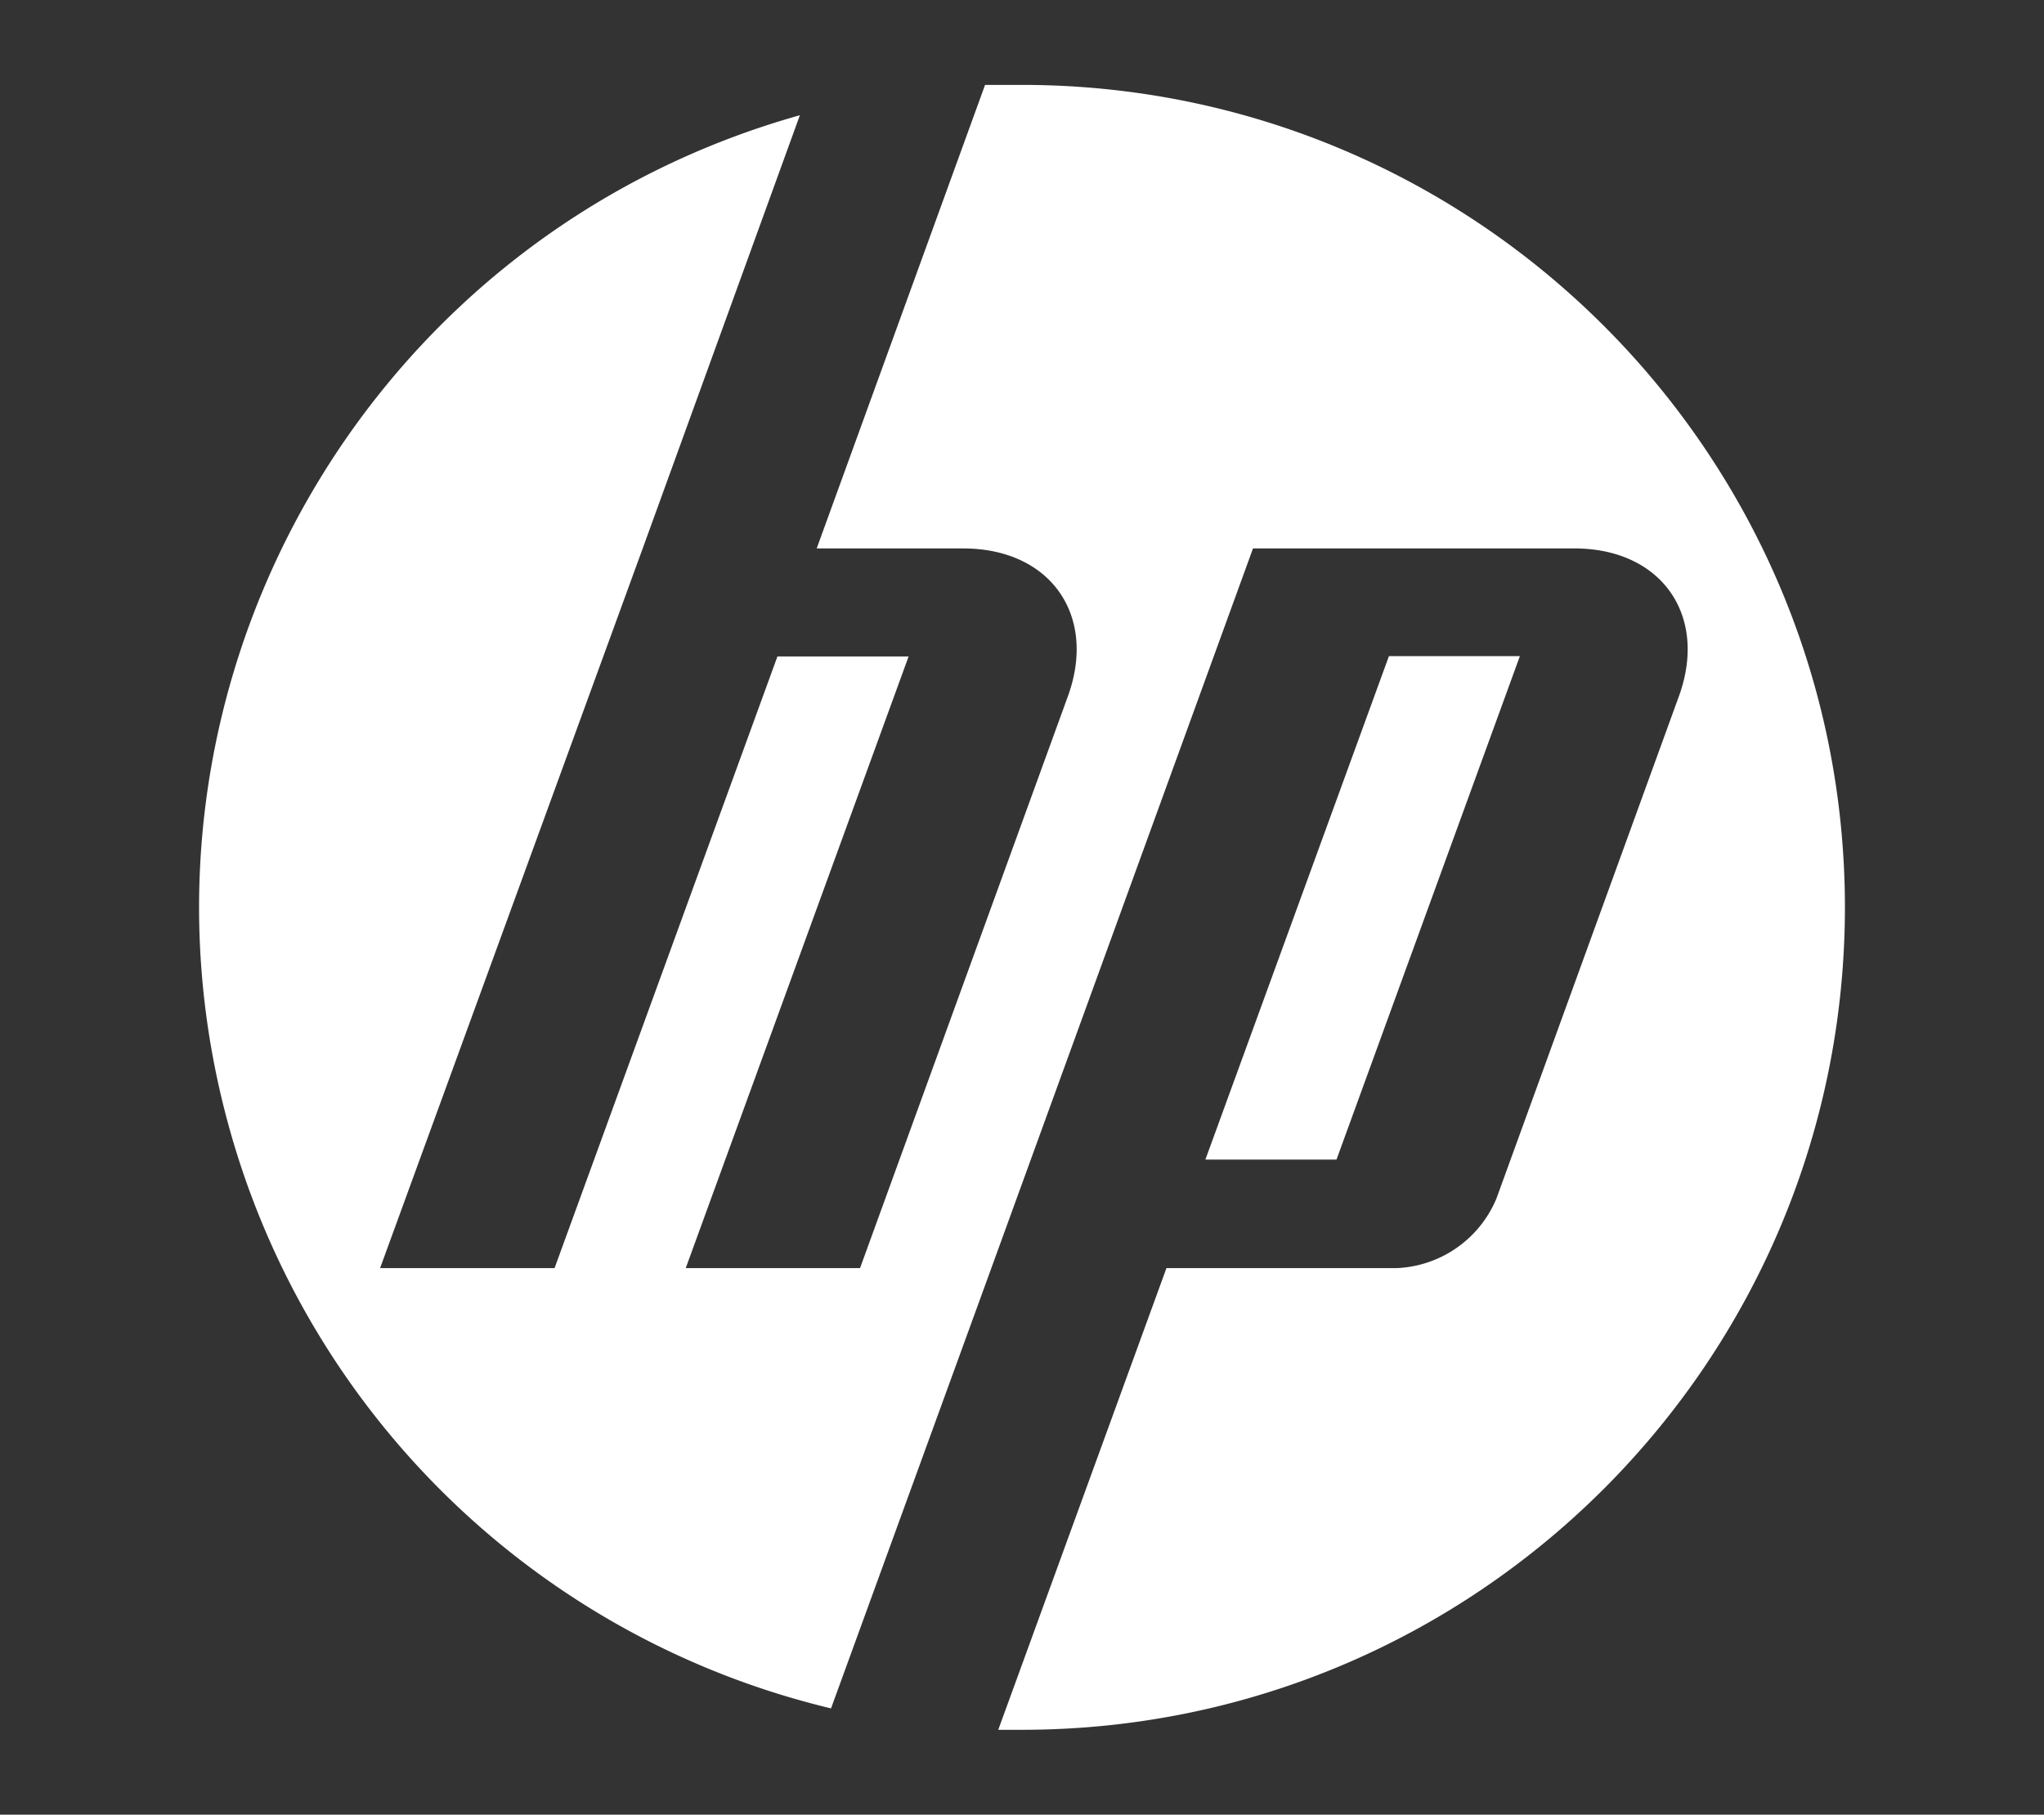
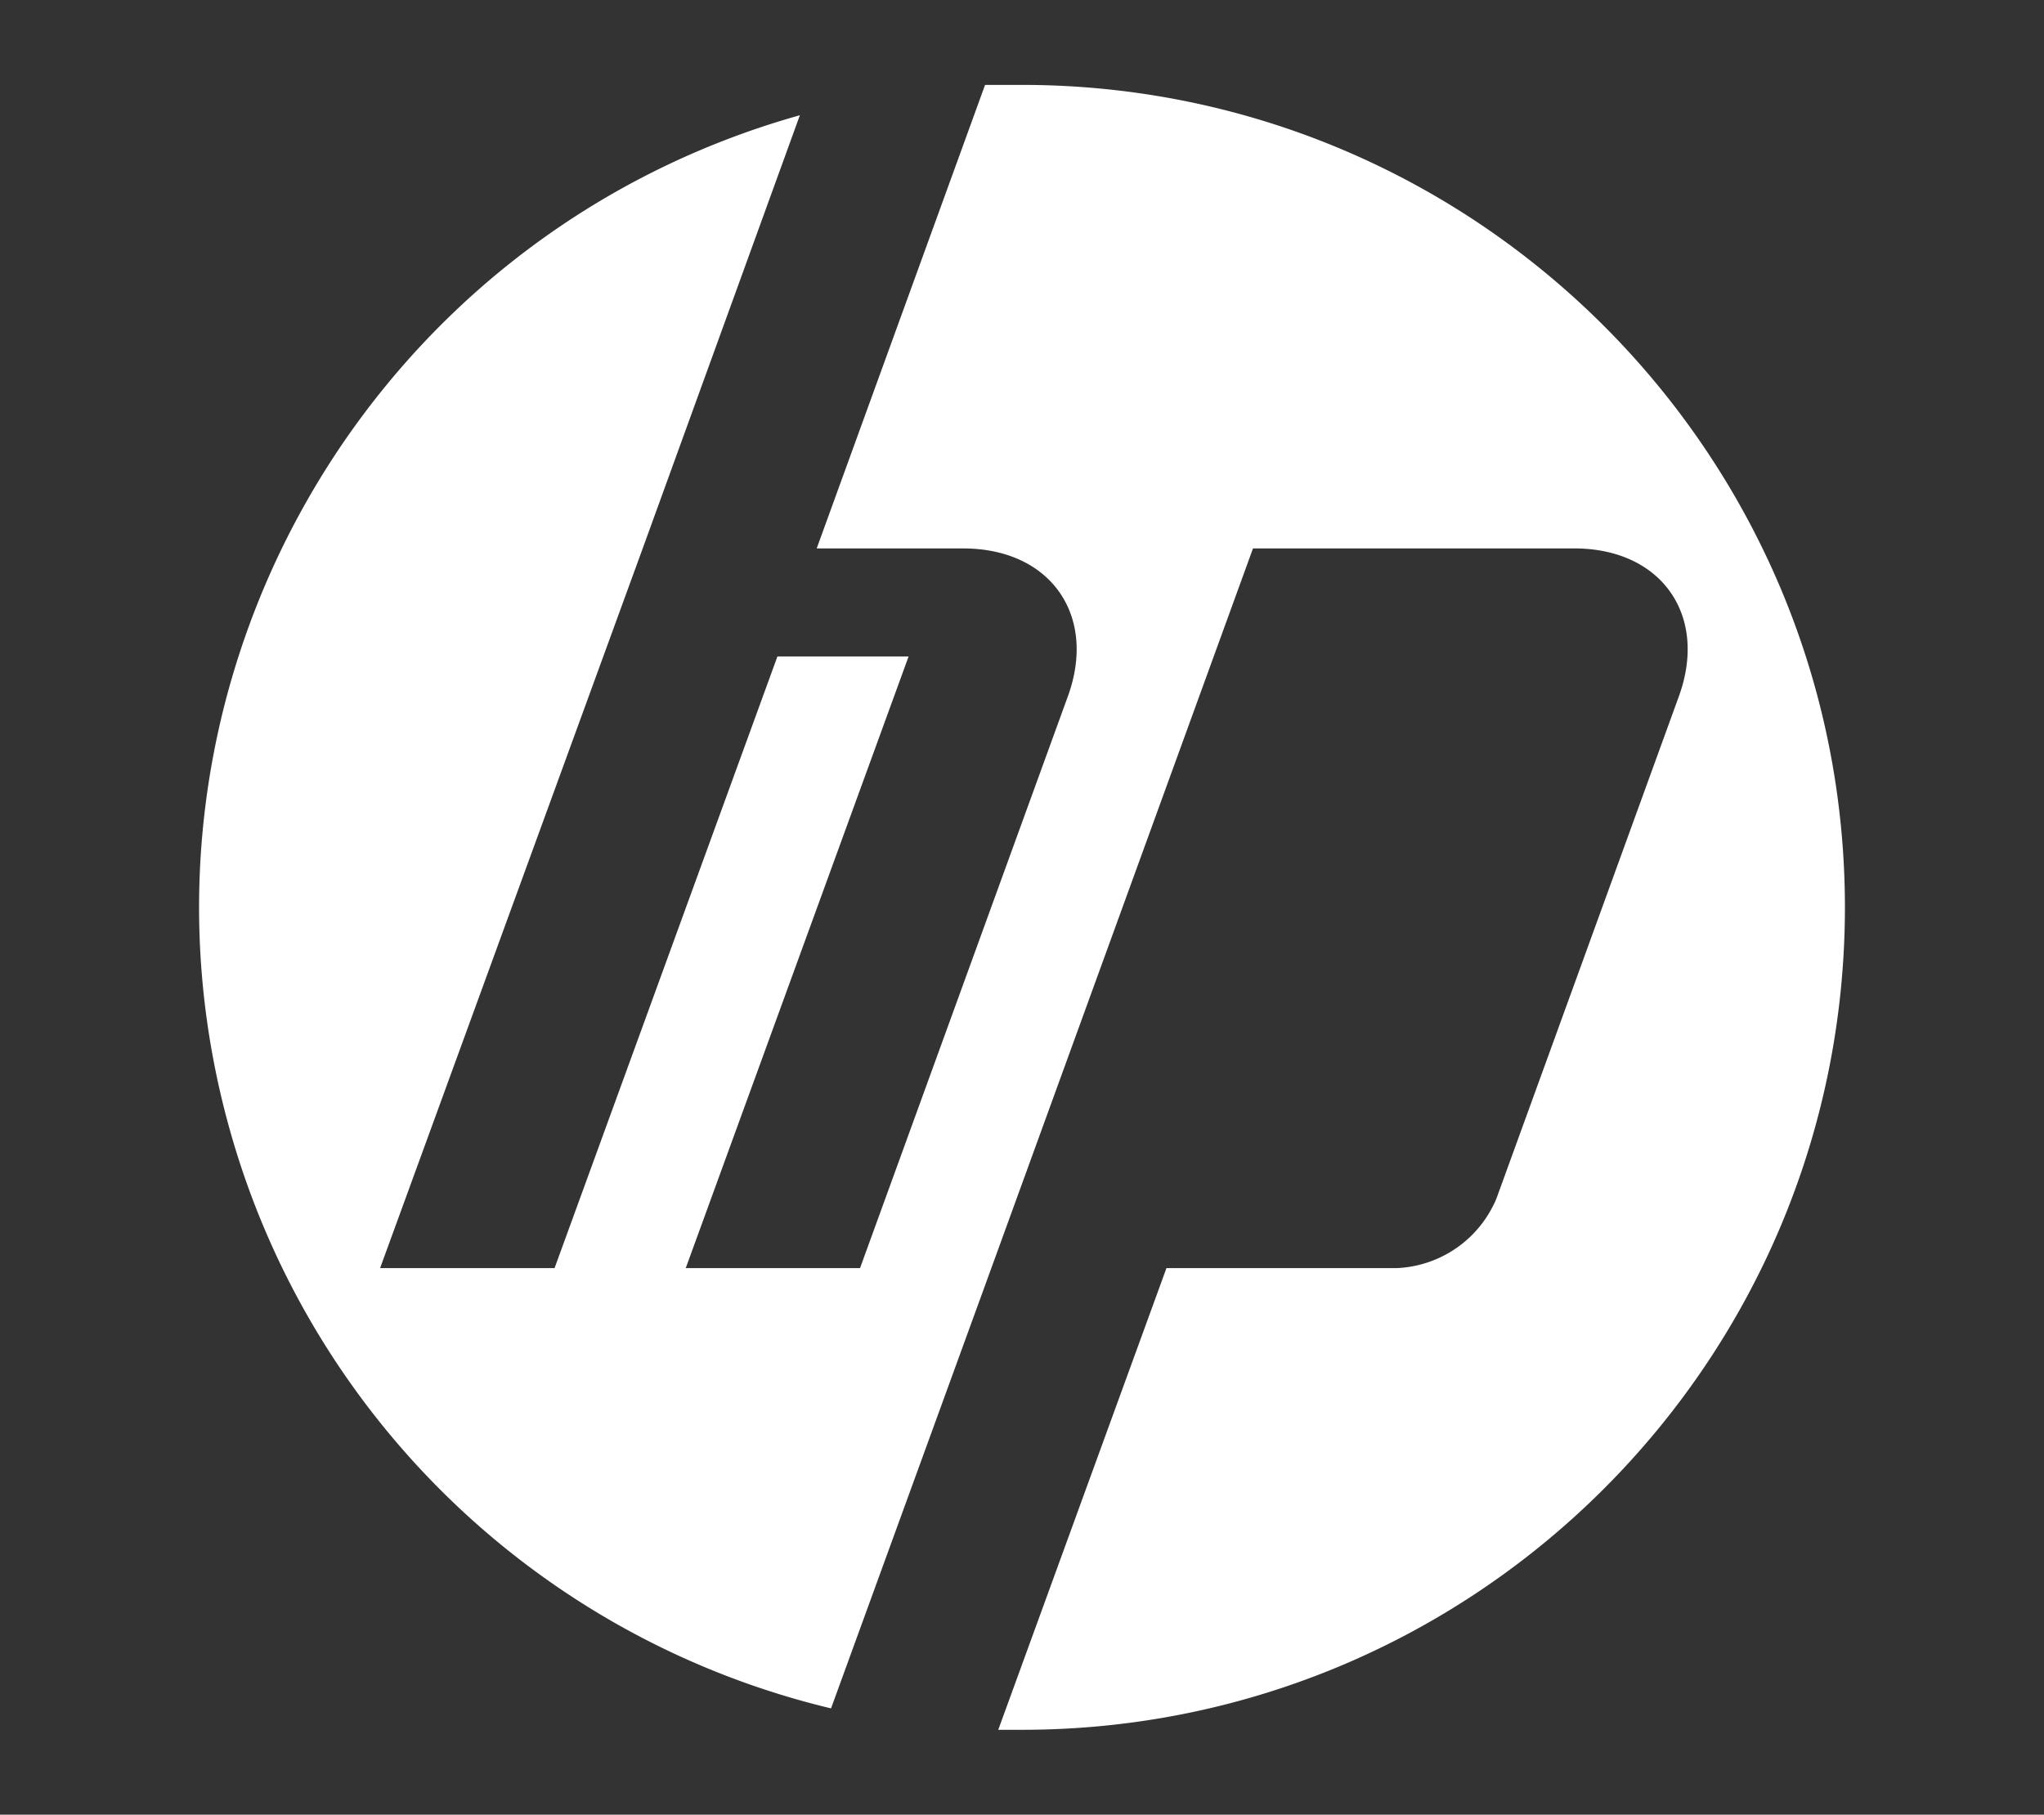
<svg xmlns="http://www.w3.org/2000/svg" viewBox="0 0 963 855">
  <rect x="0" y="0" width="963" height="855" fill="#333333" stroke="none" />
  <g id="Layer_2" data-name="Layer 2">
    <g id="Layer_21" data-name="Layer 21">
-       <rect width="963" height="855" style="fill:none" />
-     </g>
+       </g>
    <g id="Layer_13" data-name="Layer 13">
      <g id="g3017">
        <g id="g3061">
          <g id="g3021">
            <path id="path3023" d="M869.21,427.69C869.21,213.57,695.63,40,481.5,40H464.1l-79.33,218.4h69.07c41.1,0,63.25,31.63,49.18,69.93L405.2,597.46H323.08l105-288.18H366.28l-105,288.18h-82.2L302.8,258.39h0l74.05-204.1C170.62,112.22,50.41,326.37,108.35,532.6A387.87,387.87,0,0,0,391.53,804.91l72-197.74h0l126.8-348.78H741.71c41.1,0,63.24,31.63,49.18,69.93L705,564.75a53.38,53.38,0,0,1-46.62,32.71H549.56L470.31,815h11.5c213.85-.17,387.18-173.47,387.4-387.32" style="fill:#fff" />
          </g>
          <g id="g3025">
-             <path id="path3027" d="M716.07,309.13H654.38L567.9,546.34h61.77l86.4-237.21" style="fill:#fff" />
-           </g>
+             </g>
        </g>
      </g>
    </g>
  </g>
</svg>